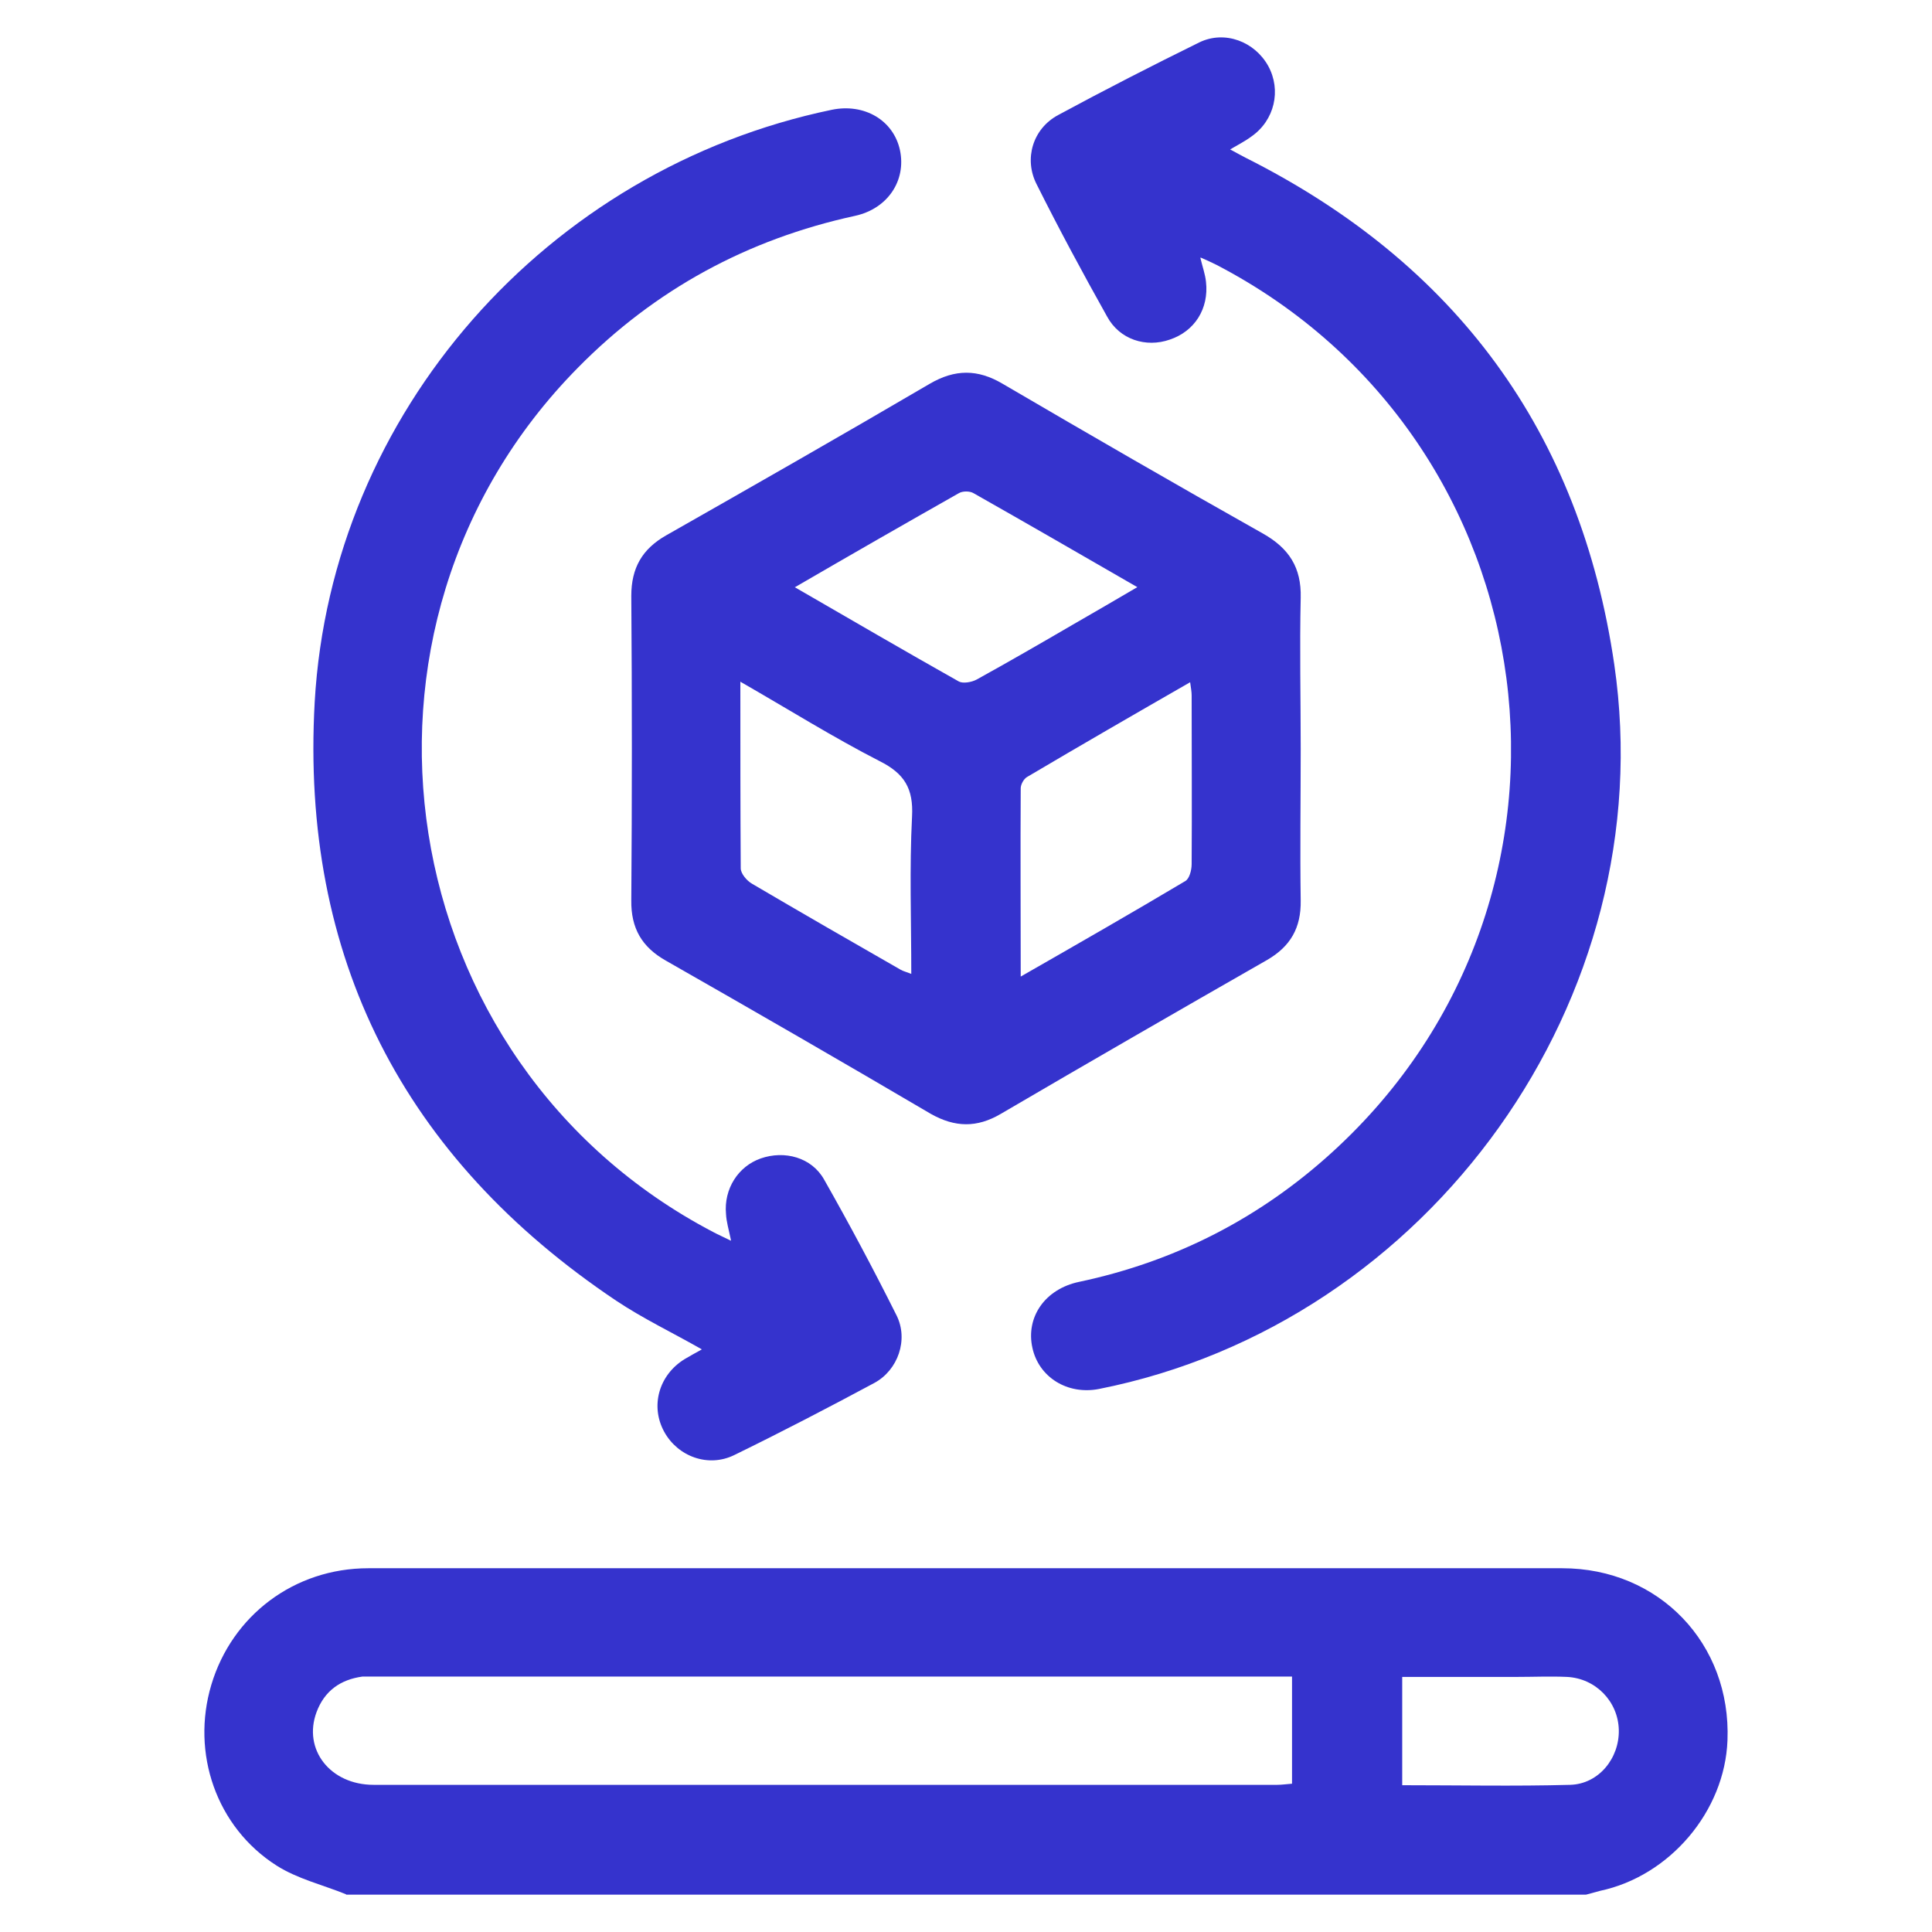
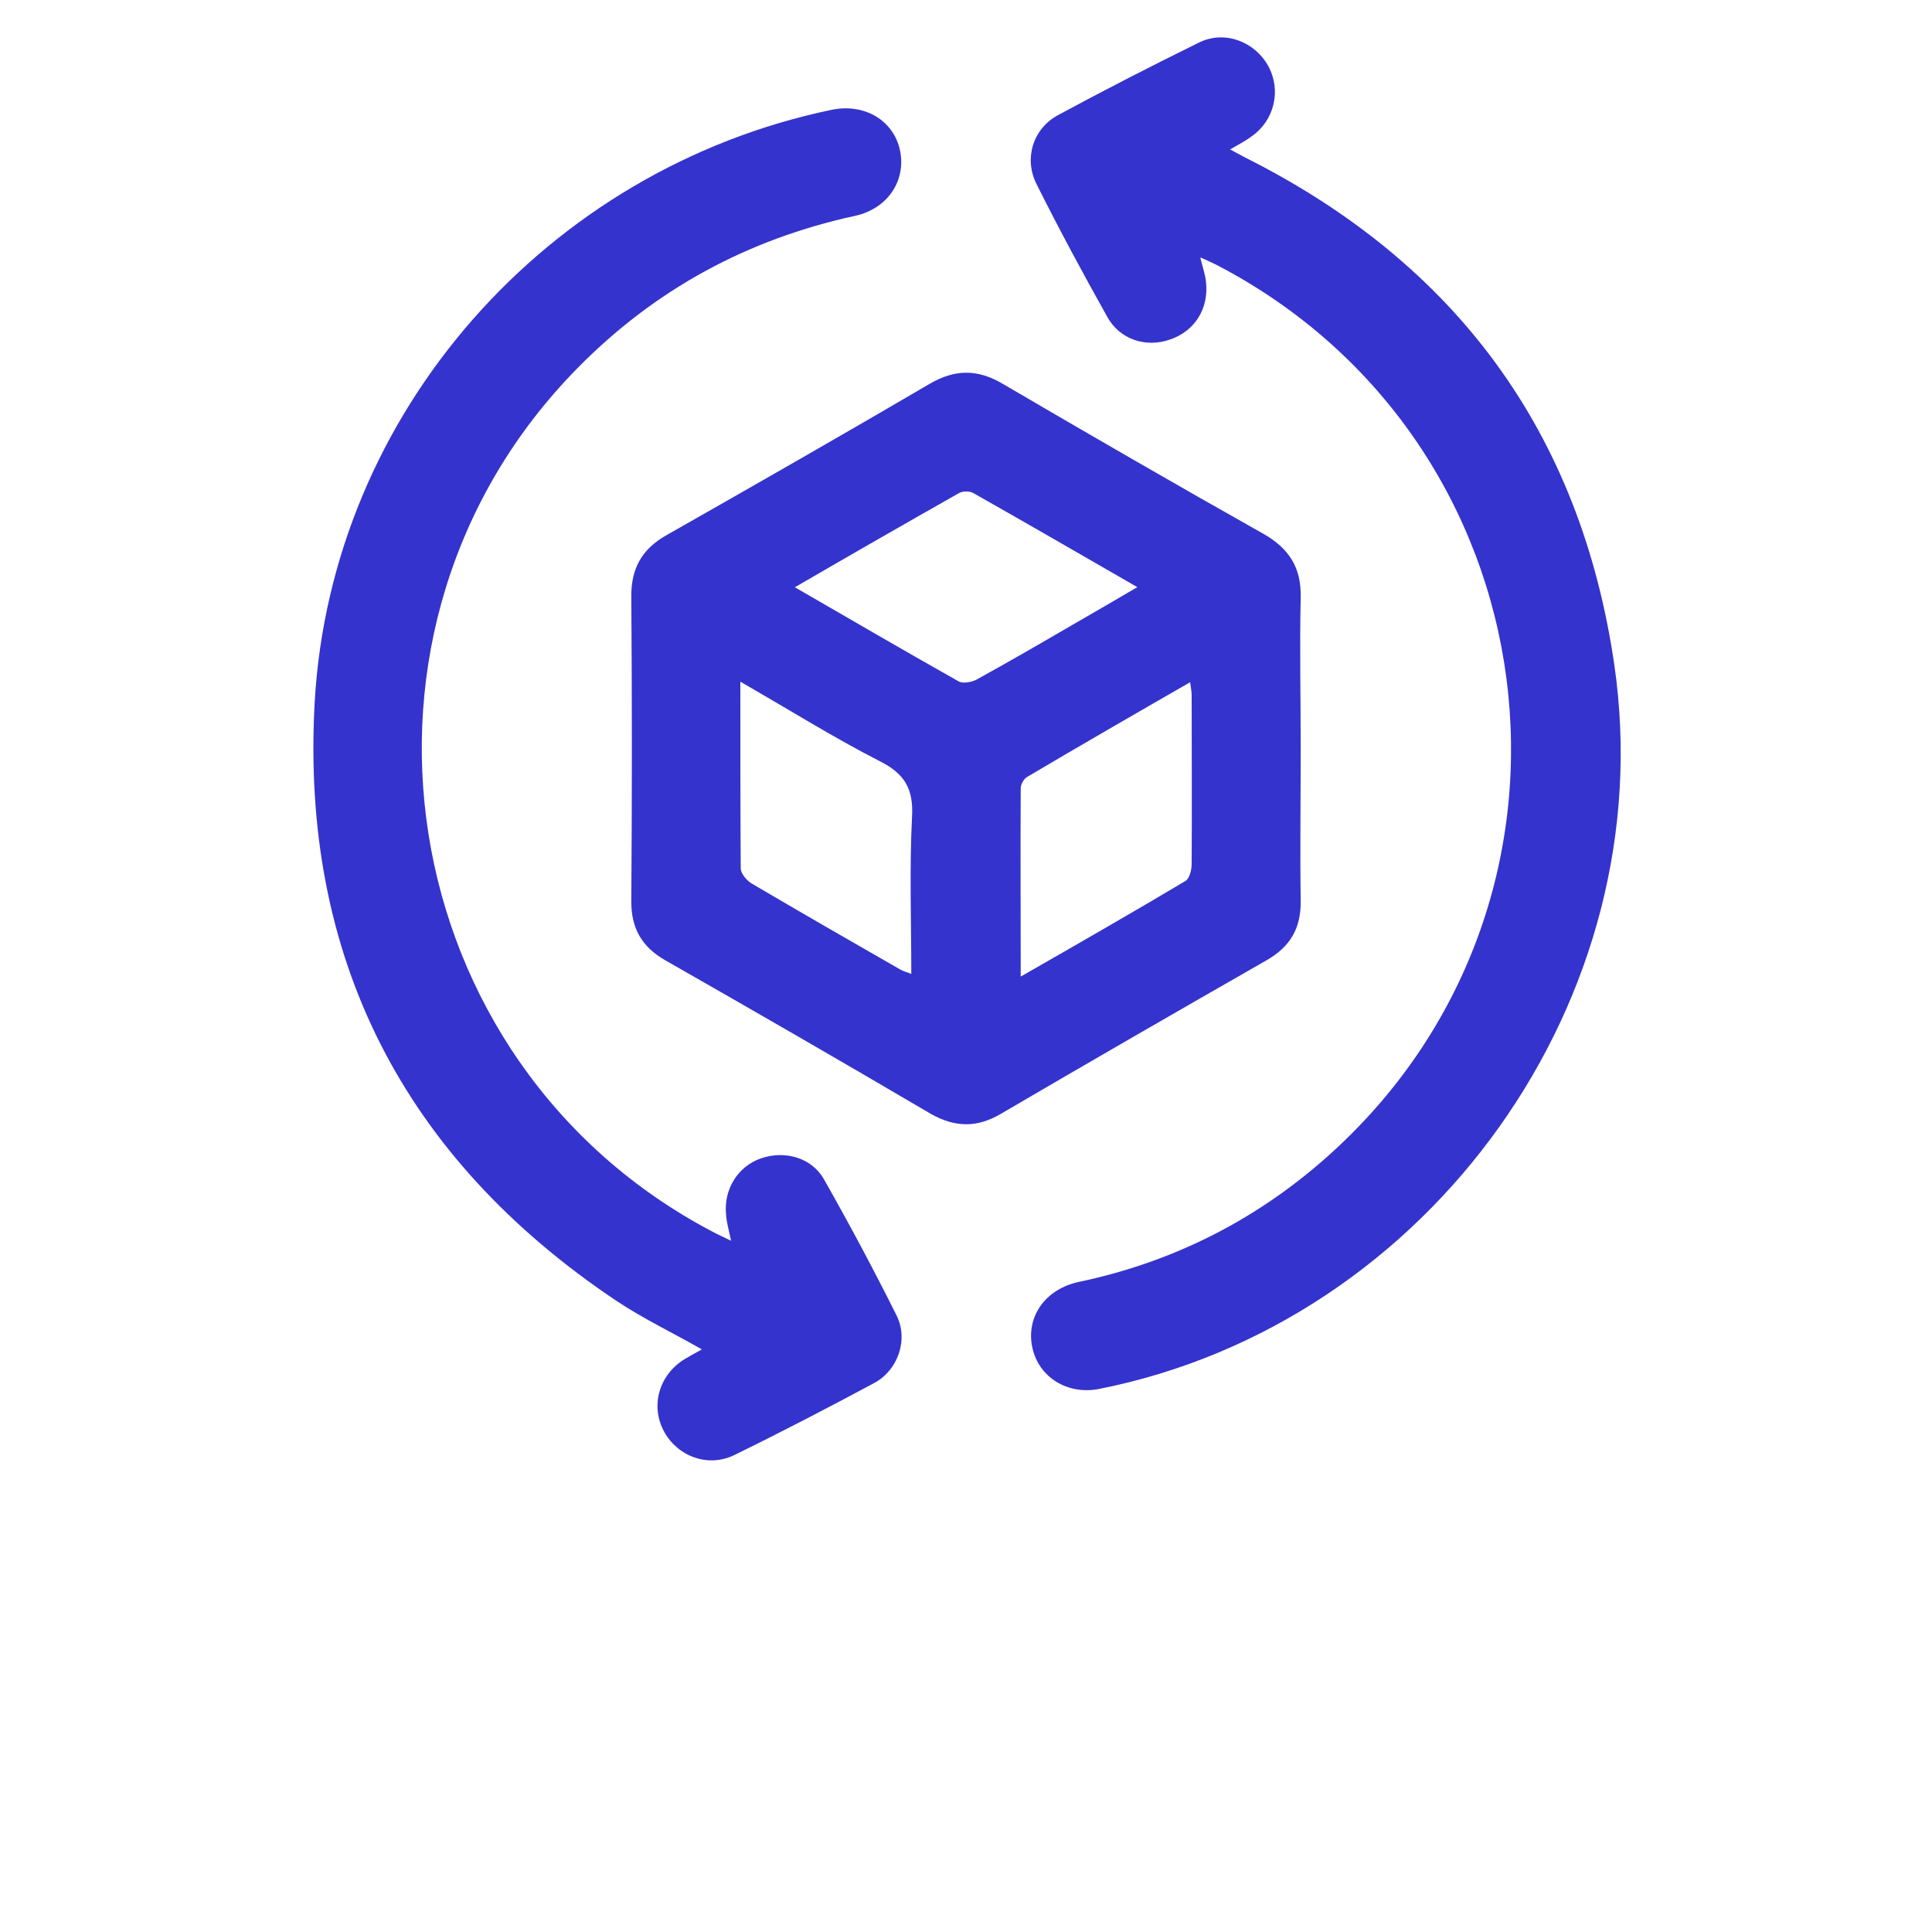
<svg xmlns="http://www.w3.org/2000/svg" id="Layer_1" viewBox="0 0 512 512">
  <defs>
    <style>      .st0 {        fill: #3533cd;      }    </style>
  </defs>
-   <path class="st0" d="M91.7,502c-6.2-2.5-12.9-4.1-18.4-7.6-16-10.2-22.7-29.8-17.3-47.9,5.5-18.4,22-30.9,41.6-30.9h316.4c25.7,0,44.8,20,43.8,45.6-.7,18.8-15.3,36-33.8,39.9-1.2.3-2.4.7-3.7,1H91.7v-.1ZM342.4,444.3H96.1c-5.9.8-10.1,3.8-12.2,9.4-3.7,9.9,3.6,19.3,15.1,19.3h239.5c1.2,0,2.5-.2,3.9-.3v-28.5.1ZM371.6,473.1c15.1,0,29.8.3,44.5-.1,7.6-.2,13.1-7.1,12.9-14.6s-6.1-13.6-13.7-14c-4.5-.2-8.9,0-13.4,0h-30.3v28.8-.1Z" />
  <path class="st0" d="M344.7,198.4c0,13.5-.2,26.9,0,40.3.1,7.2-2.7,12.1-8.9,15.7-23.6,13.5-47.2,27.1-70.6,40.8-6.3,3.7-12.1,3.6-18.5,0-23.3-13.7-46.7-27.2-70.2-40.6-6.4-3.6-9.3-8.6-9.2-16,.2-26.9.2-53.8,0-80.7,0-7.4,2.9-12.4,9.2-16,23.4-13.3,46.7-26.6,69.9-40.2,6.7-3.9,12.7-3.9,19.3,0,22.9,13.4,45.9,26.7,69,39.7,6.9,3.9,10.2,9,10,17-.3,13.3,0,26.6,0,39.9v.1ZM210.6,155.6c14.9,8.6,29.1,16.9,43.5,25,1.1.6,3.4.2,4.7-.5,8.5-4.7,17-9.6,25.4-14.5,5.6-3.2,11.2-6.5,17.2-10-14.9-8.6-29.1-16.8-43.4-24.9-1-.6-2.9-.6-3.9,0-14.3,8.1-28.6,16.3-43.4,24.9h-.1ZM196.2,180.6c0,17.2,0,33.4.1,49.5,0,1.4,1.6,3.3,3,4.1,13.1,7.7,26.3,15.3,39.4,22.8.7.4,1.6.6,2.8,1.1,0-14.2-.5-28,.2-41.7.4-7.4-2-11.4-8.6-14.7-12.3-6.3-24.1-13.7-37-21.1h.1ZM270.5,258.8c15.2-8.7,29.5-16.9,43.6-25.3,1.1-.6,1.7-2.9,1.7-4.5.1-14.9,0-29.8,0-44.7,0-1-.2-2-.4-3.5-14.8,8.5-29,16.7-43.2,25.1-.9.5-1.7,2-1.7,3-.1,16.3,0,32.6,0,49.8v.1Z" />
  <path class="st0" d="M318.1,68.3c.6,2.5,1.3,4.4,1.5,6.4.8,7.1-3,13.1-9.6,15.3-6.3,2.2-13.3,0-16.6-6.1-6.5-11.6-12.8-23.3-18.7-35.1-3.4-6.7-1-14.7,5.7-18.3,12.4-6.7,24.9-13.1,37.5-19.3,6.7-3.2,14.6-.2,18.2,6.3,3.5,6.4,1.7,14.4-4.5,18.7-1.6,1.2-3.4,2.1-5.6,3.4,1.7.9,2.9,1.6,4.1,2.2,55.7,28,88.7,72.7,97.7,134.3,12.9,88.4-48.8,174.6-136.6,192-8.3,1.6-15.9-3.1-17.6-10.9-1.8-8.1,3.3-15.6,12.4-17.5,25.5-5.4,47.9-16.9,67.1-34.4,74.5-67.9,58.7-188.6-30.7-235.1-1.2-.6-2.5-1.2-4.1-1.9h-.2Z" />
  <path class="st0" d="M193.7,328.6c-.6-2.9-1.2-4.8-1.3-6.9-.6-6.6,3.2-12.6,9.2-14.7,6.3-2.2,13.5-.3,16.8,5.6,6.7,11.8,13.1,23.8,19.2,36,3.2,6.4.4,14.5-5.9,17.9-12.3,6.6-24.6,13-37.1,19.1-6.9,3.4-15,.4-18.6-6.2-3.7-6.8-1.4-15,5.4-19.2,1.5-.9,3-1.7,4.6-2.6-7.7-4.4-15.5-8.1-22.7-12.9-56.4-37.8-83.7-91-79.9-158.7,4.4-76.7,61.6-141.2,137-156.9,8.7-1.8,16.4,2.8,18.1,10.7,1.7,8-3.2,15.5-11.9,17.4-28.5,6.2-53,19.5-73.4,40.2-67.9,68.7-49.8,184.3,35.8,229.1,1.3.7,2.7,1.3,4.7,2.3v-.2Z" />
</svg>